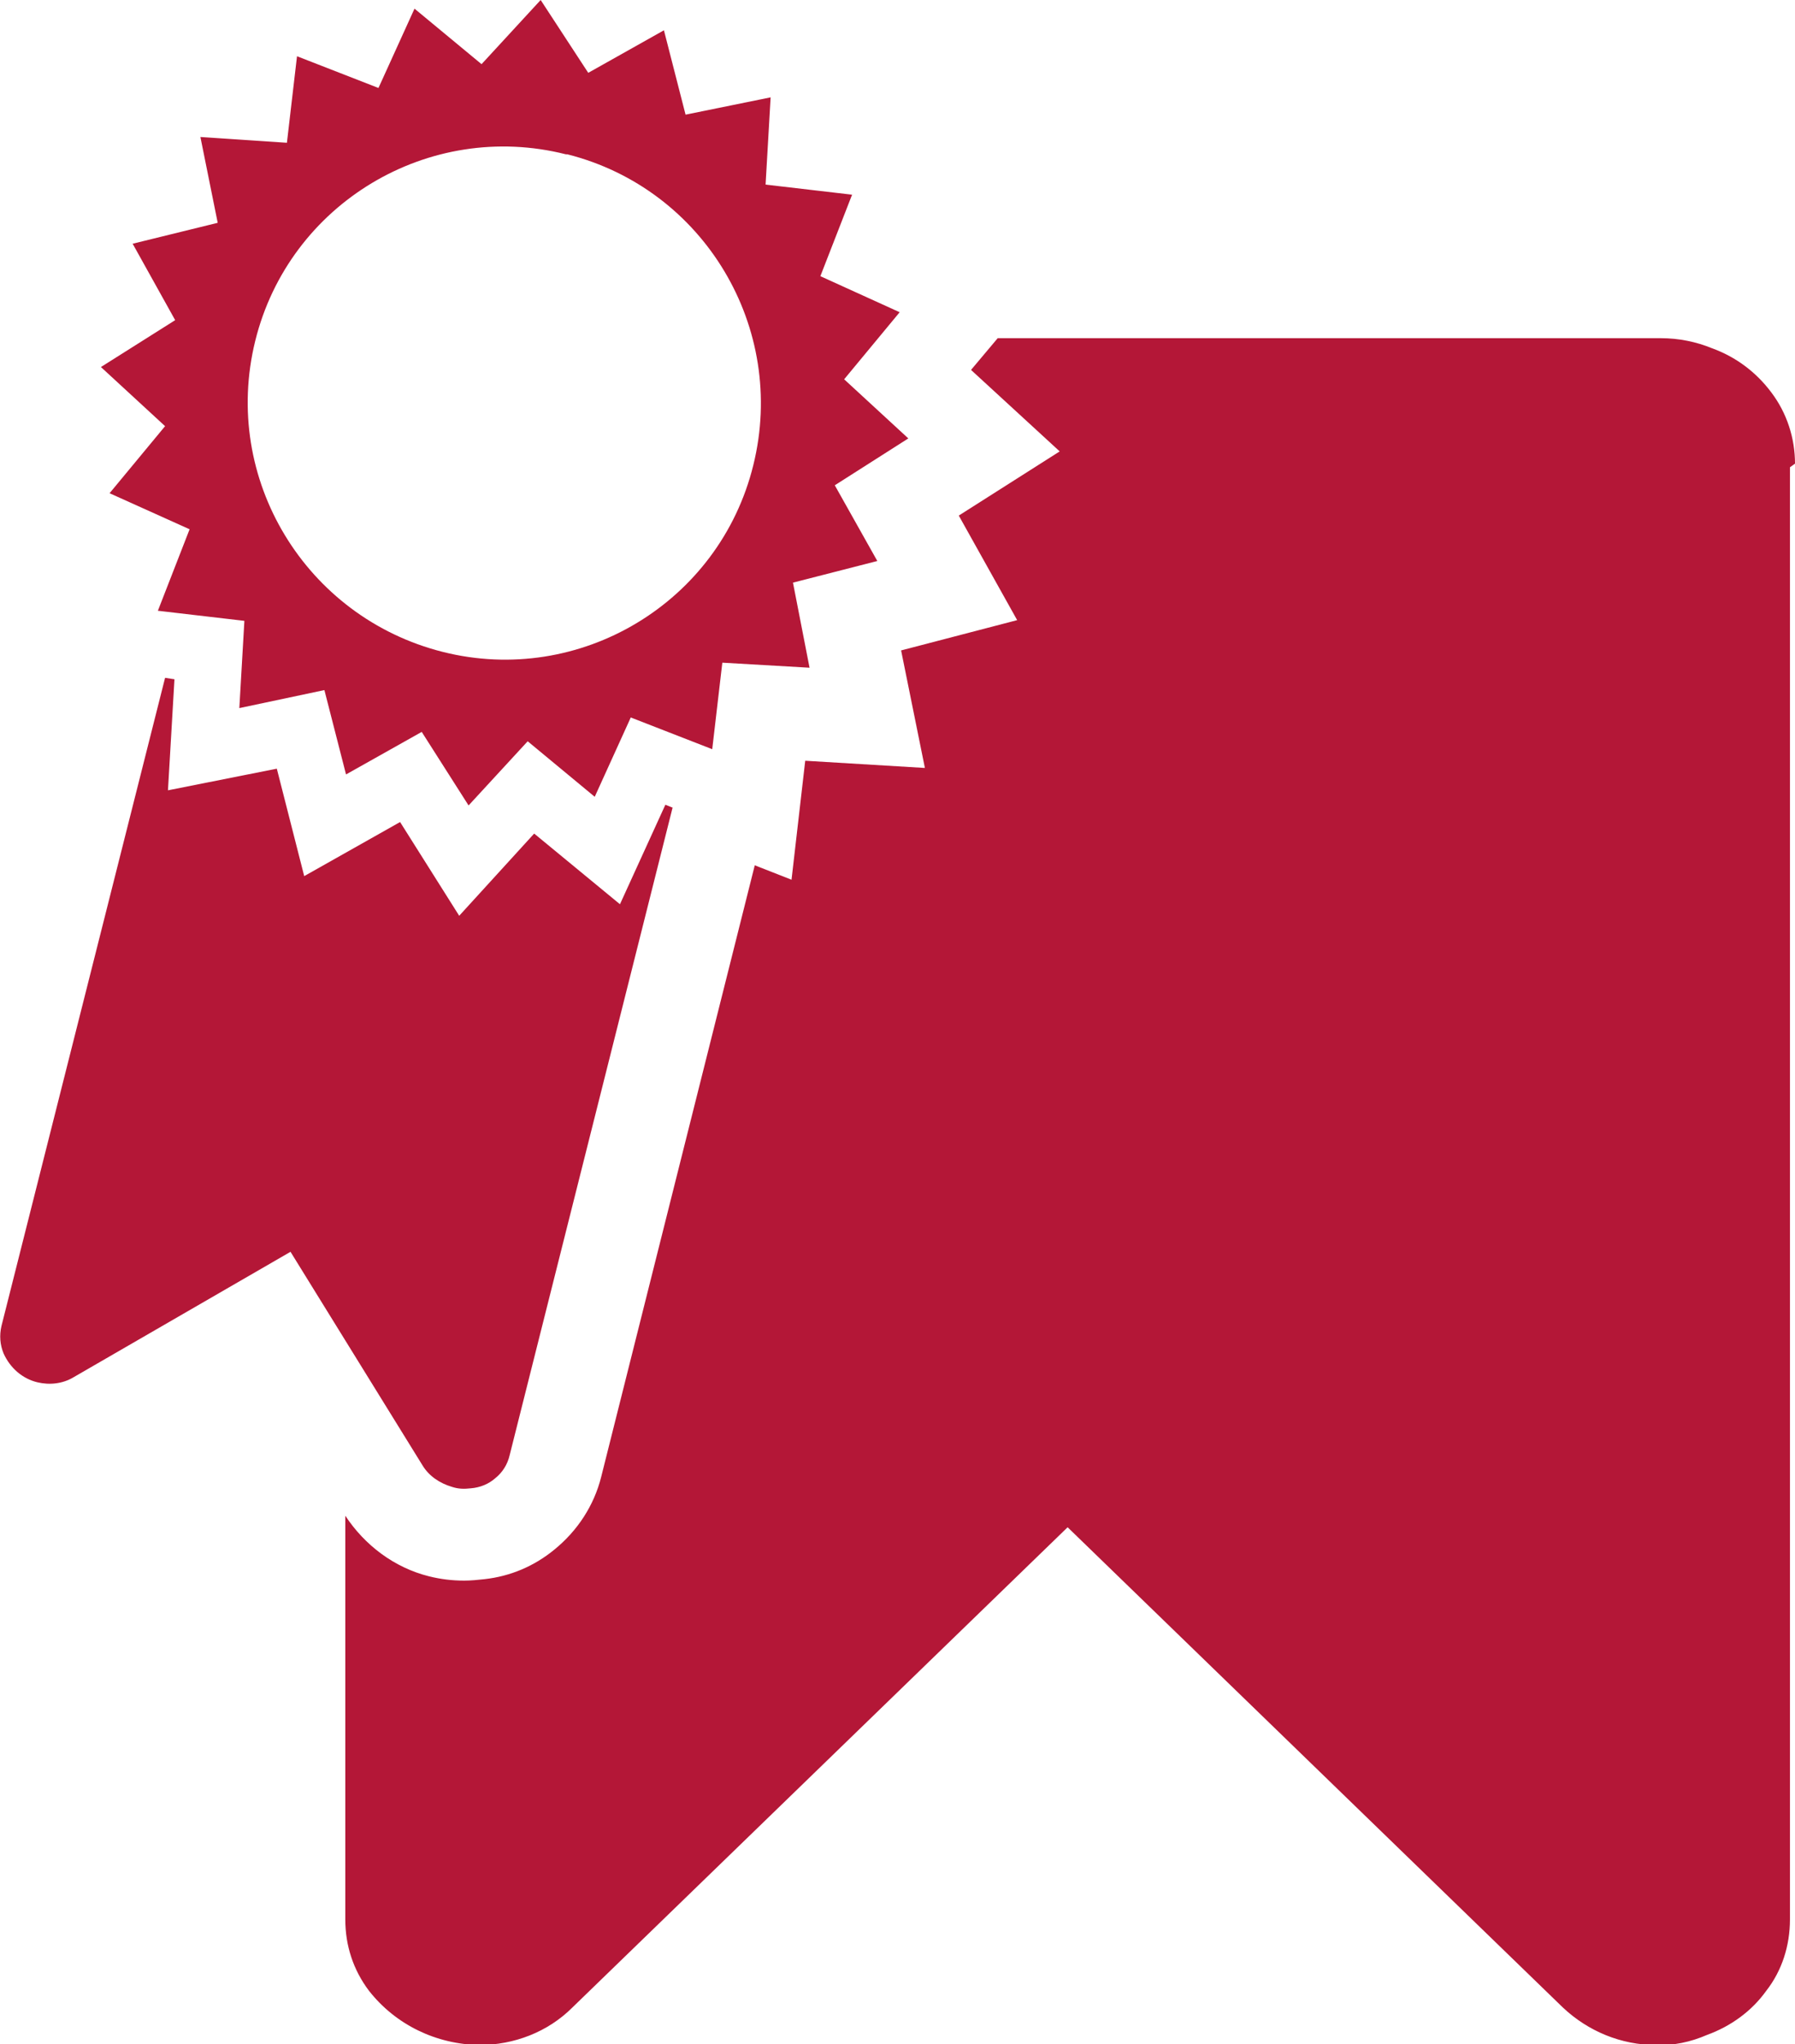
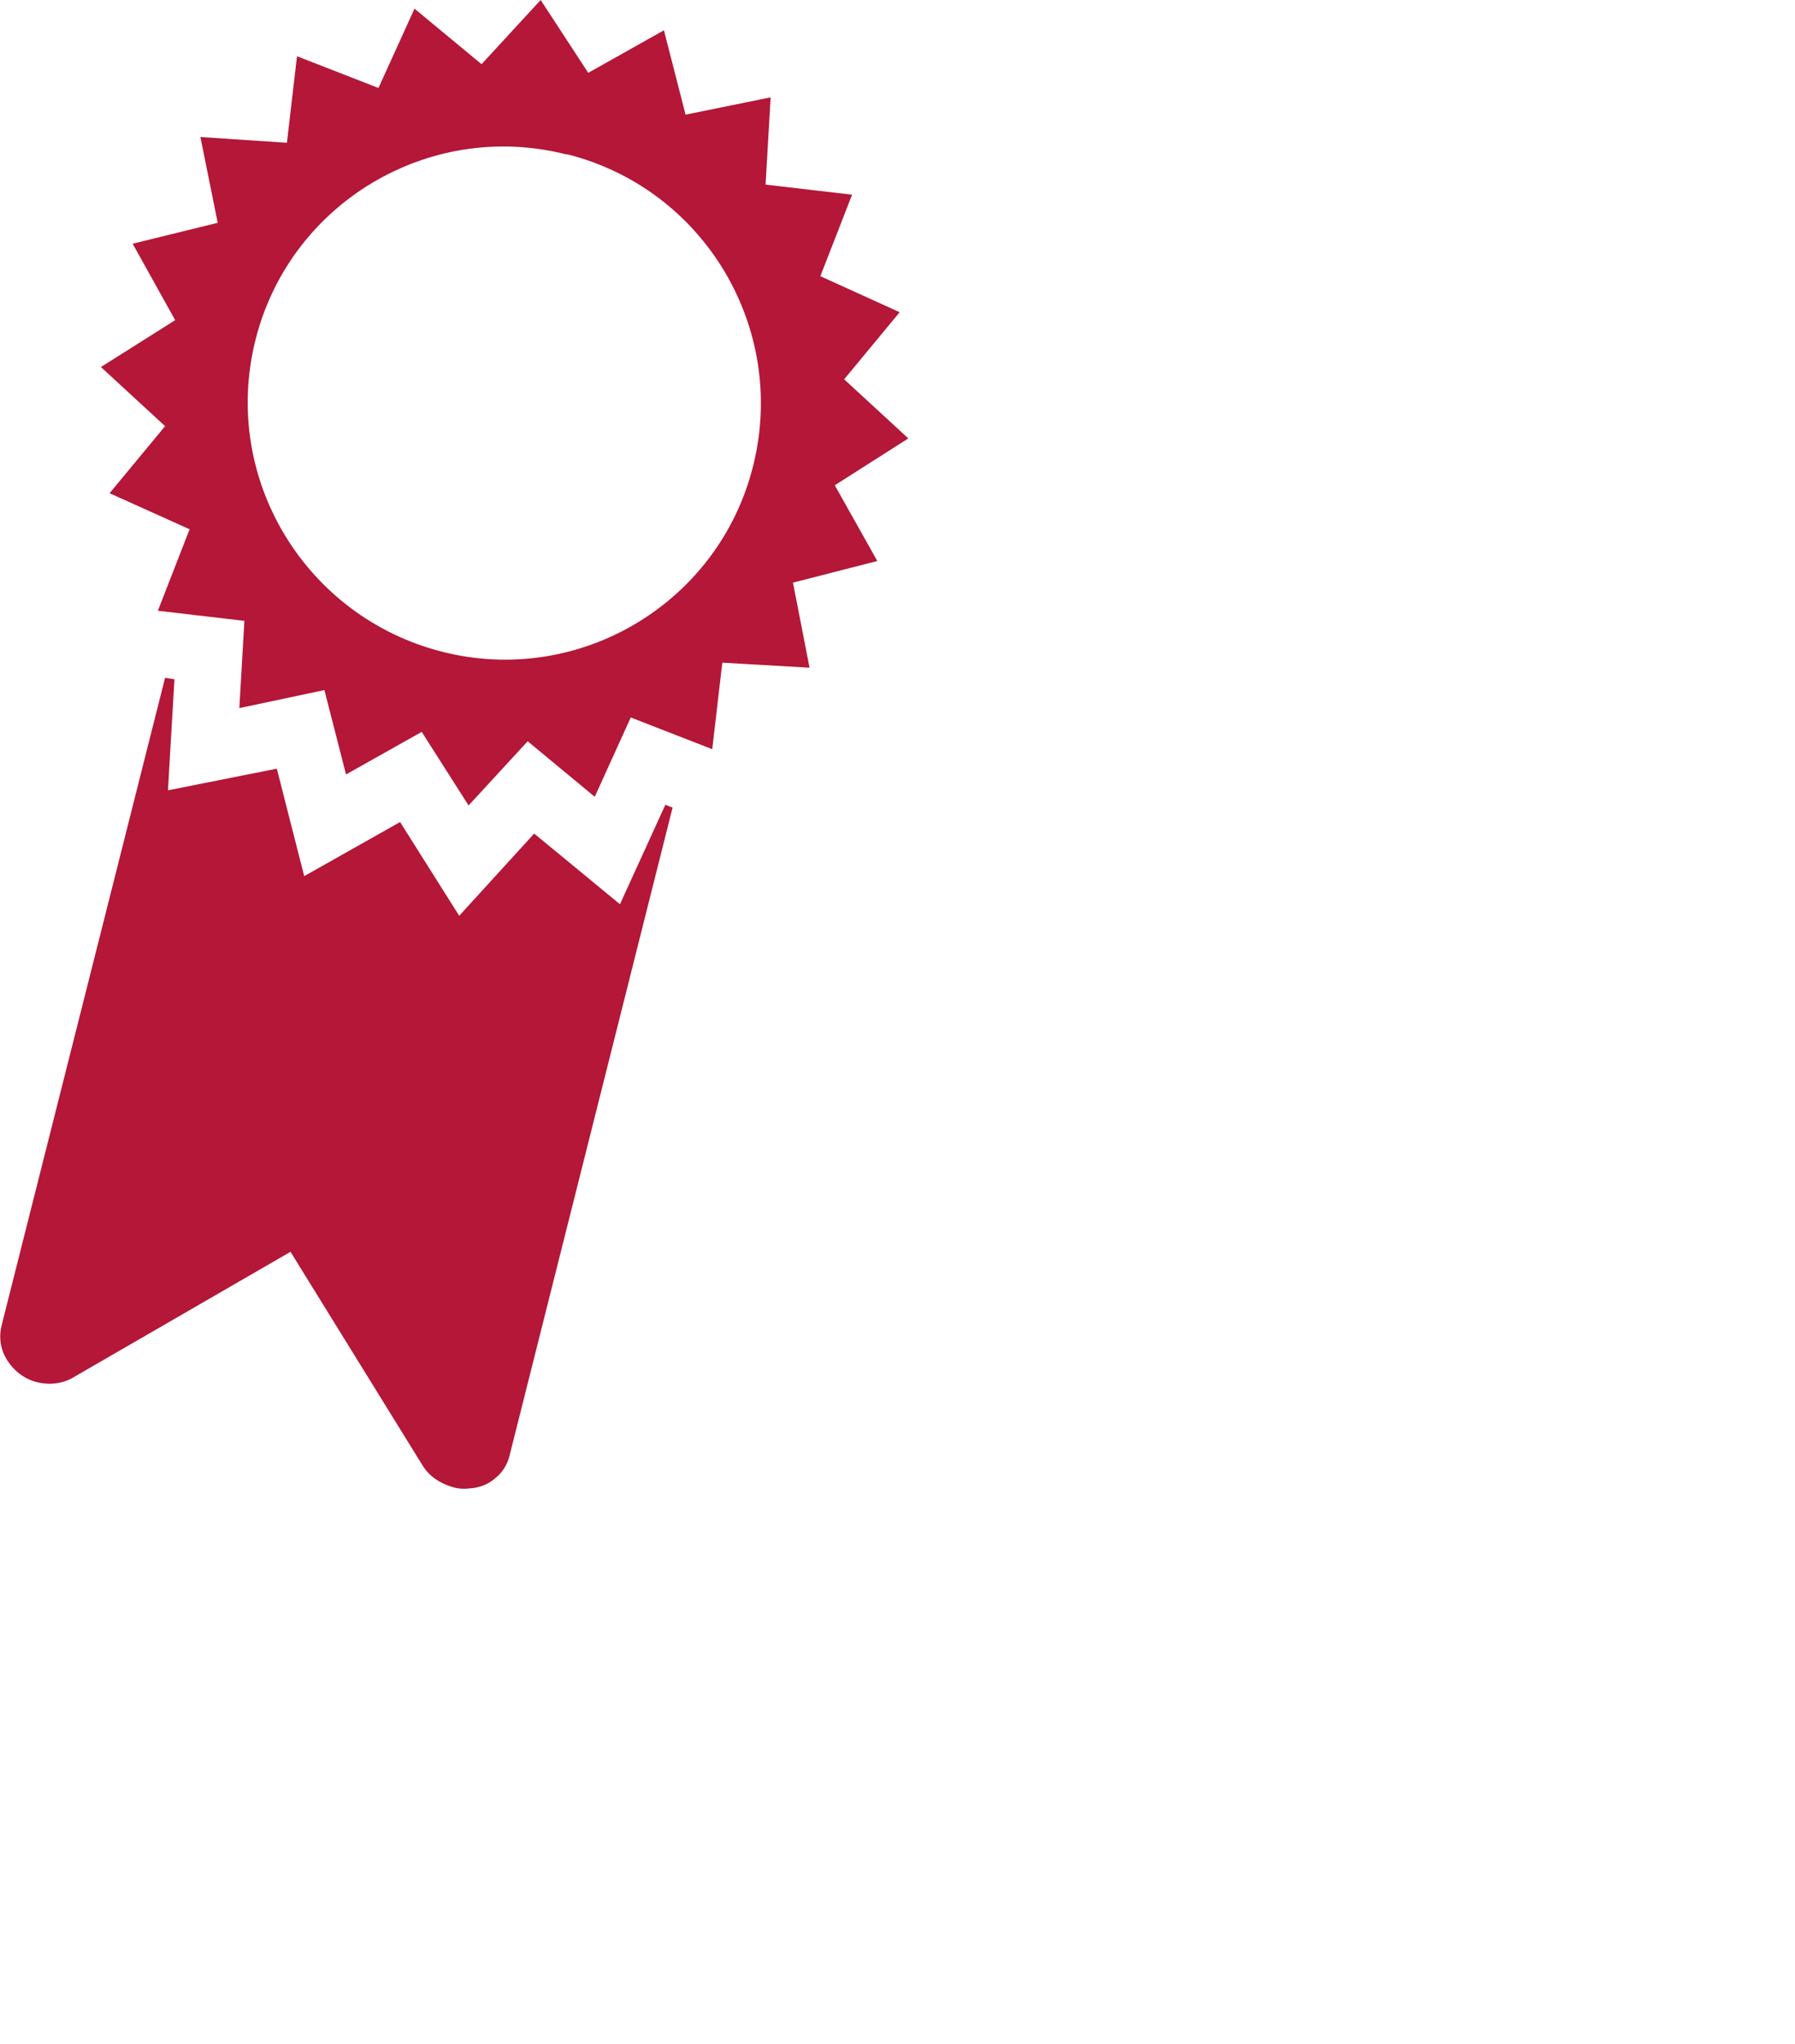
<svg xmlns="http://www.w3.org/2000/svg" version="1.1" id="Capa_1" x="0px" y="0px" viewBox="0 0 249 283.5" style="enable-background:new 0 0 249 283.5;" xml:space="preserve">
  <style type="text/css">
	.st0{fill:#B41737;}
</style>
  <title>sello calidad</title>
-   <path class="st0" d="M245.7,54.4c-2.1-2.8-4.9-4.9-8.2-6.1c-2.2-0.9-4.6-1.4-7.1-1.4h-92l-3.7,4.4L147,62.6l-14,8.9l8.1,14.5  L125,90.2l3.3,16.3l-16.6-1l-1.9,16.5l-5.1-2l-21.3,84.8c-1,4-3.3,7.5-6.5,10.1c-2.8,2.3-6.1,3.7-9.7,4.1c-0.9,0.1-1.9,0.2-2.8,0.2  c-1.7,0-3.3-0.2-4.9-0.6c-4.8-1.2-8.9-4.3-11.6-8.4v56c0,3.6,1.1,7,3.3,9.9c3.7,4.7,9.3,7.4,15.3,7.5c4.8,0,9.5-1.8,12.9-5.2  l68.7-66.6l68.7,66.6c3.5,3.3,8.1,5.2,12.9,5.2c2.4,0.1,4.8-0.4,7.1-1.4c3.3-1.2,6.2-3.3,8.2-6.1c2.2-2.8,3.3-6.3,3.3-9.9V64.8  l0.7-0.5C249,60.8,247.9,57.3,245.7,54.4" />
  <path class="st0" d="M104.5,64.5c-4.7,19.1-24.1,30.7-43.1,25.9S30.7,66.4,35.4,47.3c4.7-19.1,24.1-30.7,43.1-25.9  c0.1,0,0.1,0,0.2,0C97.7,26.2,109.2,45.5,104.5,64.5 M115.8,67.3l10.2-6.5l-8.9-8.2l7.7-9.3l-11-5l4.4-11.3l-12-1.4l0.7-12.1  l-11.8,2.4l-3-11.7l-10.5,5.9L75,0l-8.2,8.9l-9.3-7.7l-5,11L41.2,7.8l-1.4,12L27.8,19l2.4,11.9l-11.8,2.9l5.9,10.6L14,50.9l8.9,8.2  l-7.7,9.3l11.1,5l-4.4,11.3l12,1.4l-0.7,12.1L45,95.7l3,11.7l10.5-5.9l6.5,10.2l8.2-8.9l9.3,7.7l5-11l11.3,4.4l1.4-12l12.1,0.7  L110,80.8l11.7-3L115.8,67.3z M86,125.4l-11.9-9.8L63.7,127l-8.2-13l-13.3,7.5l-3.8-14.9l-15.1,3l0.9-15.4l-1.3-0.2L0.2,183.9  c-0.3,1.3-0.2,2.6,0.3,3.8c0.9,2,2.6,3.5,4.7,4c1.7,0.4,3.5,0.2,5-0.7l30.1-17.4l18.3,29.6c0.9,1.5,2.4,2.5,4.1,3  c0.9,0.3,1.7,0.3,2.6,0.2c1.3-0.1,2.5-0.6,3.4-1.4c1-0.8,1.7-1.9,2-3.2l22.6-89.8l-1-0.4L86,125.4z" />
</svg>